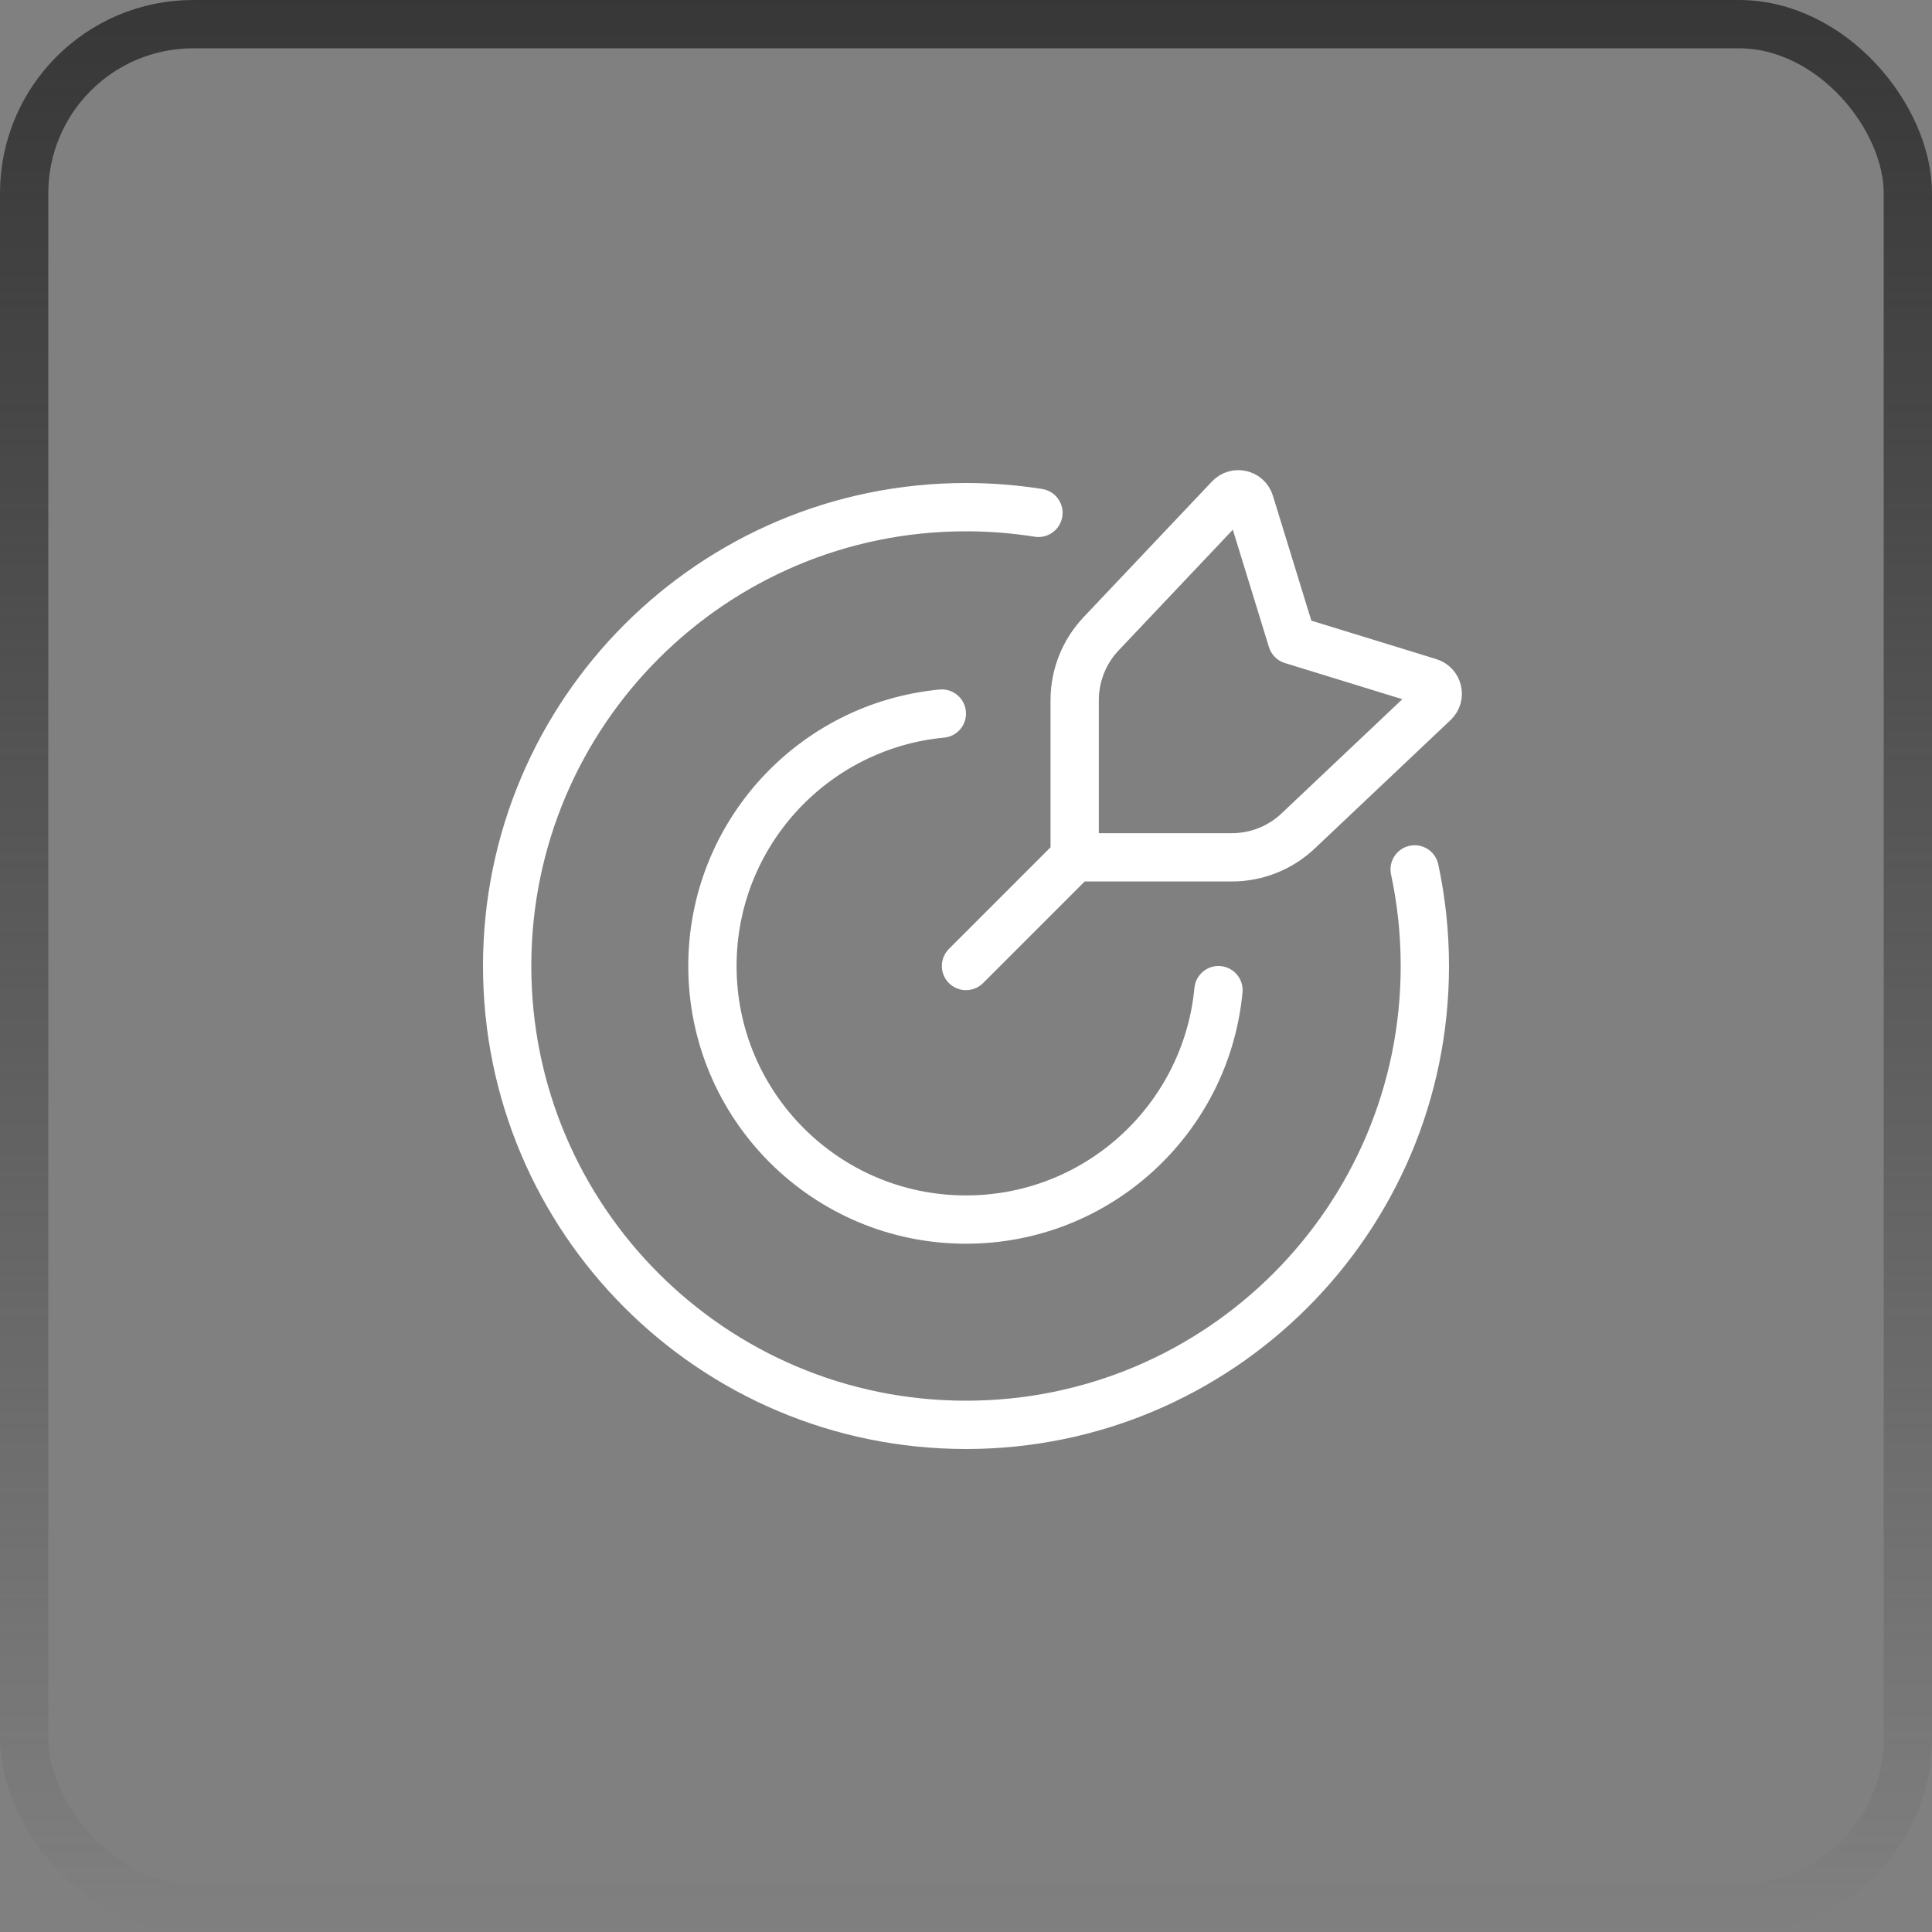
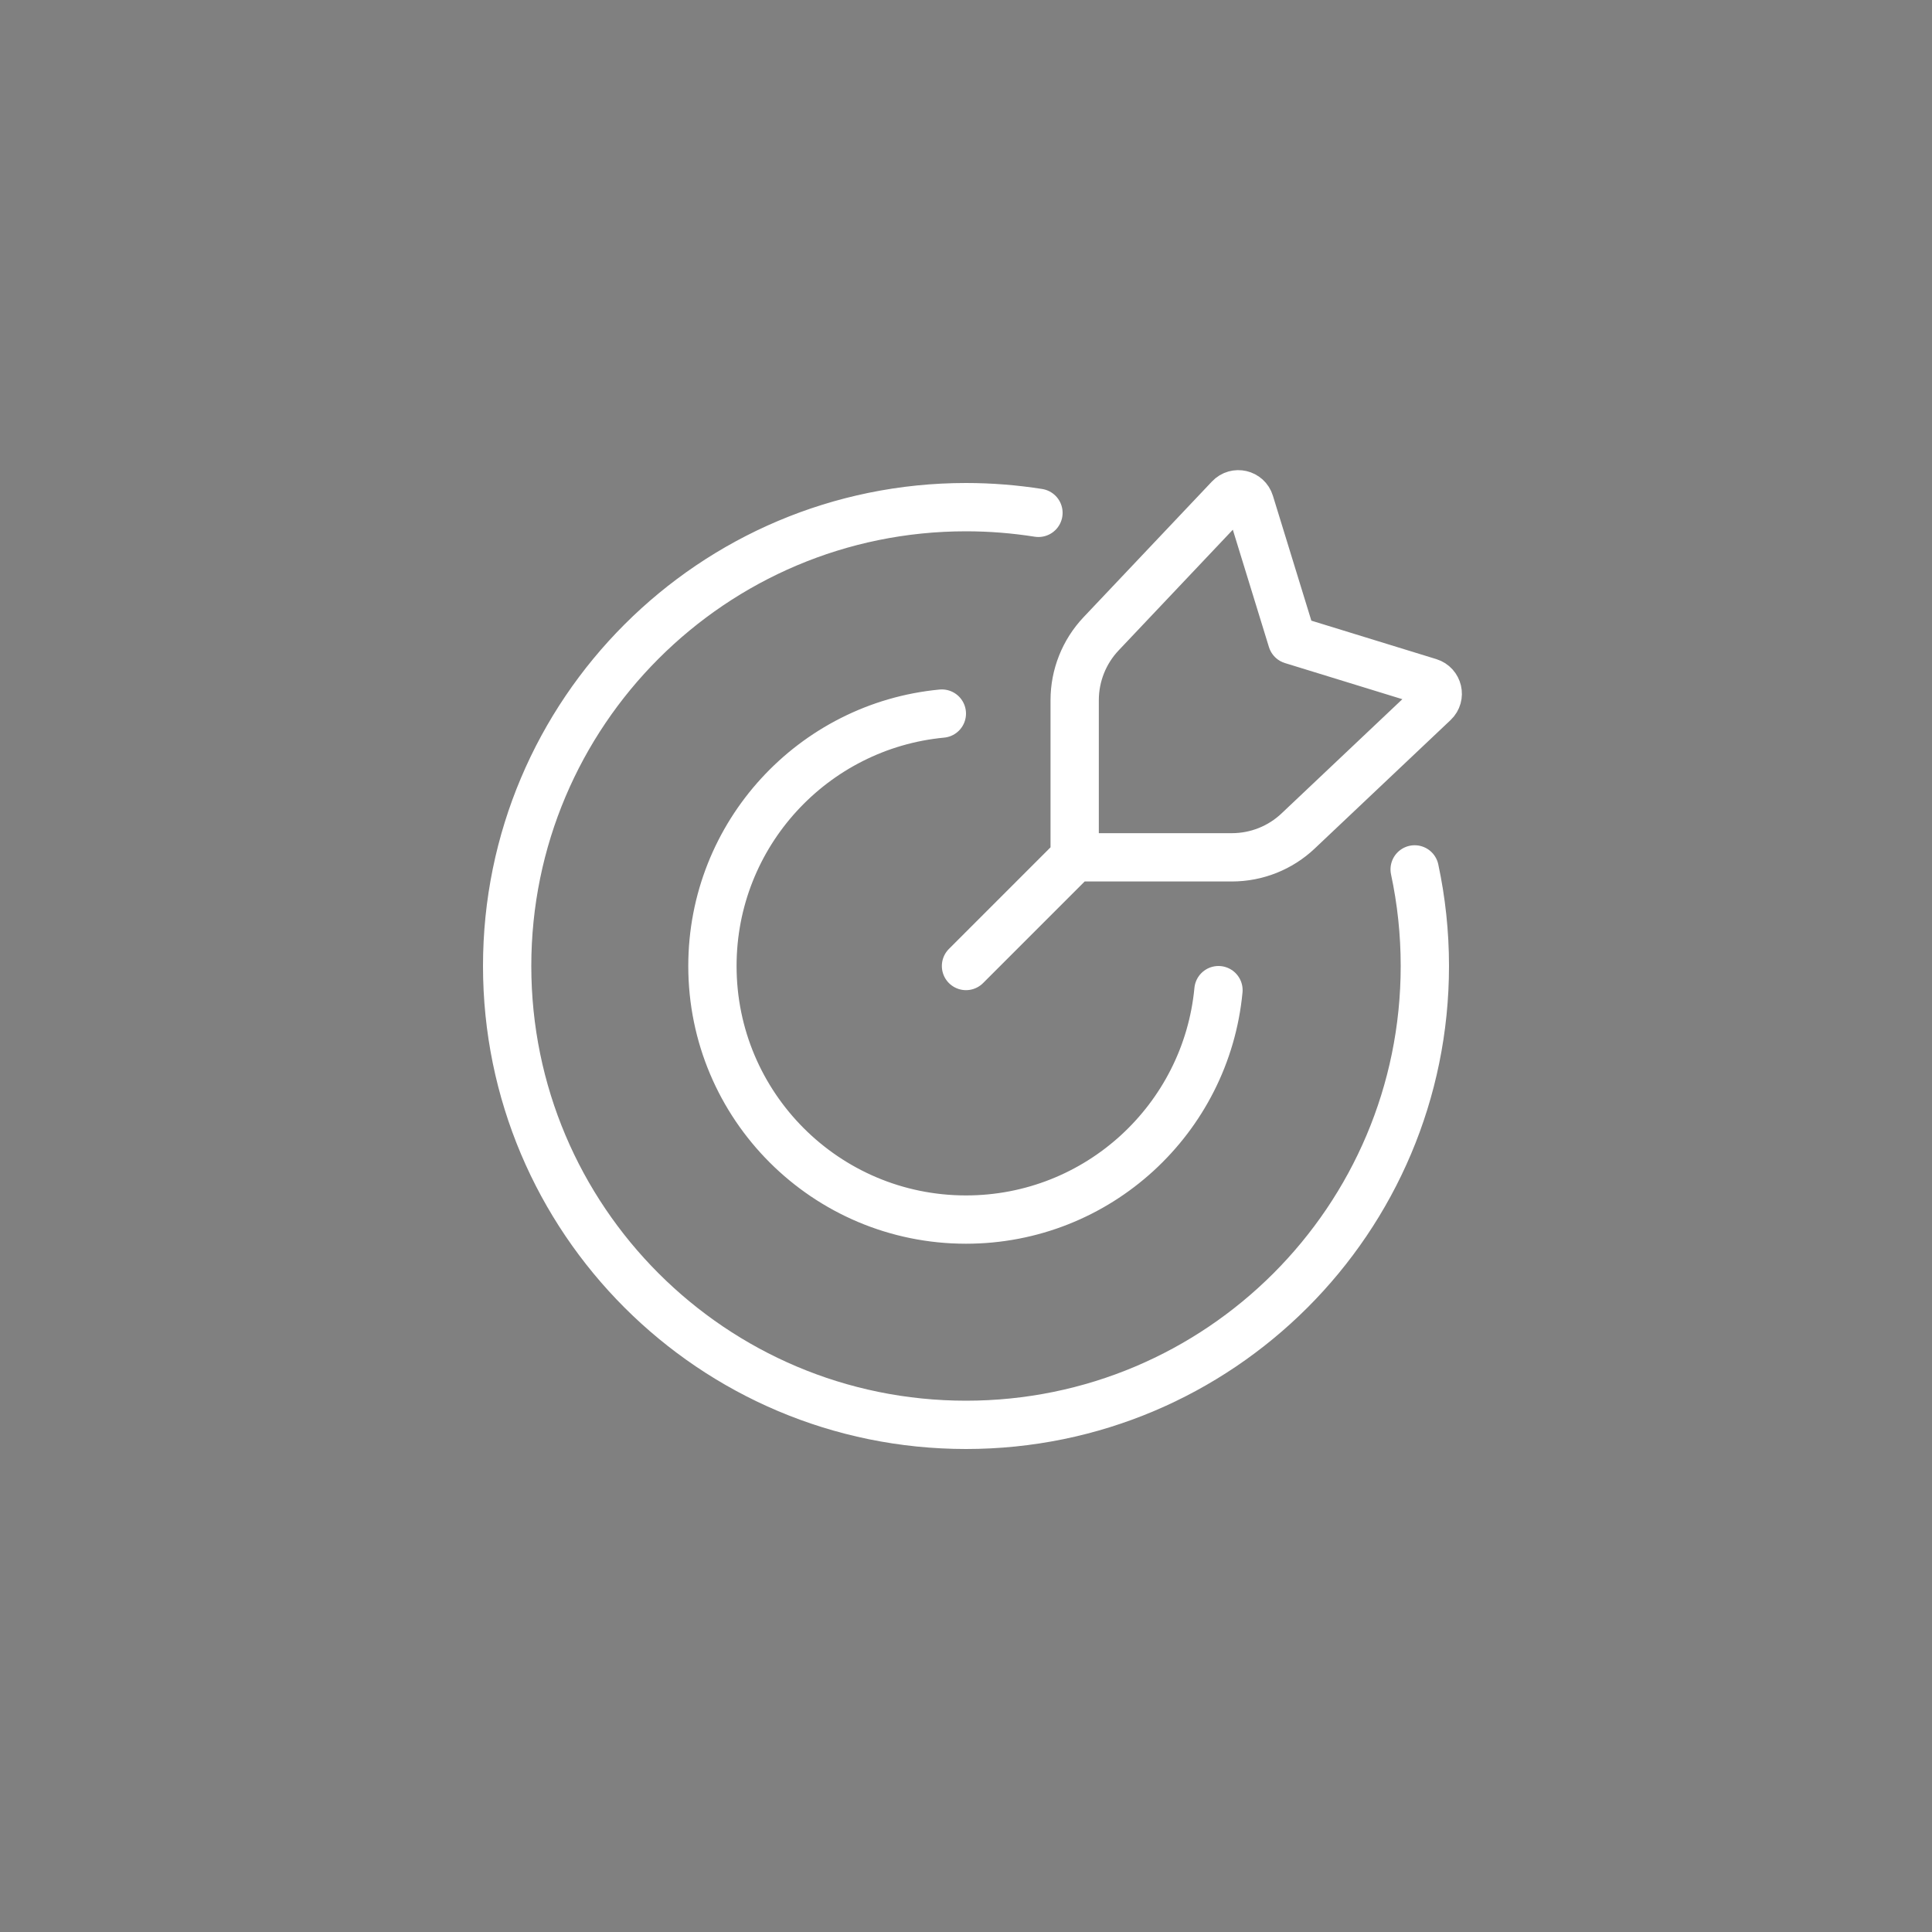
<svg xmlns="http://www.w3.org/2000/svg" width="40" height="40" viewBox="0 0 40 40" fill="none">
  <rect x="0" y="0" width="40" height="40" fill="#808080" stroke="none" />
-   <rect x="0.5" y="0.5" width="39" height="39" rx="3.5" stroke="url(#paint0_linear_6163_10995)" />
  <path d="M22.25 17.75H25.504C26.015 17.75 26.507 17.555 26.878 17.203L29.689 14.545C29.828 14.413 29.773 14.181 29.59 14.124L26.75 13.25L25.876 10.41C25.82 10.227 25.587 10.173 25.456 10.312L22.797 13.122C22.446 13.493 22.25 13.985 22.25 14.496V17.75ZM22.25 17.75L20 20M19.5 14.774C16.835 15.026 14.75 17.27 14.75 20C14.75 22.9 17.101 25.25 20 25.25C22.731 25.25 24.975 23.165 25.227 20.5M29.289 18C29.427 18.645 29.5 19.314 29.5 20C29.5 25.247 25.247 29.5 20 29.5C14.753 29.5 10.5 25.247 10.5 20C10.5 14.754 14.753 10.5 20 10.5C20.51 10.5 21.011 10.541 21.5 10.618" stroke="white" stroke-linecap="round" stroke-linejoin="round" />
  <defs>
    <linearGradient id="paint0_linear_6163_10995" x1="20" y1="0" x2="20" y2="40" gradientUnits="userSpaceOnUse">
      <stop stop-color="#373737" />
      <stop offset="1" stop-color="#373737" stop-opacity="0" />
    </linearGradient>
  </defs>
</svg>